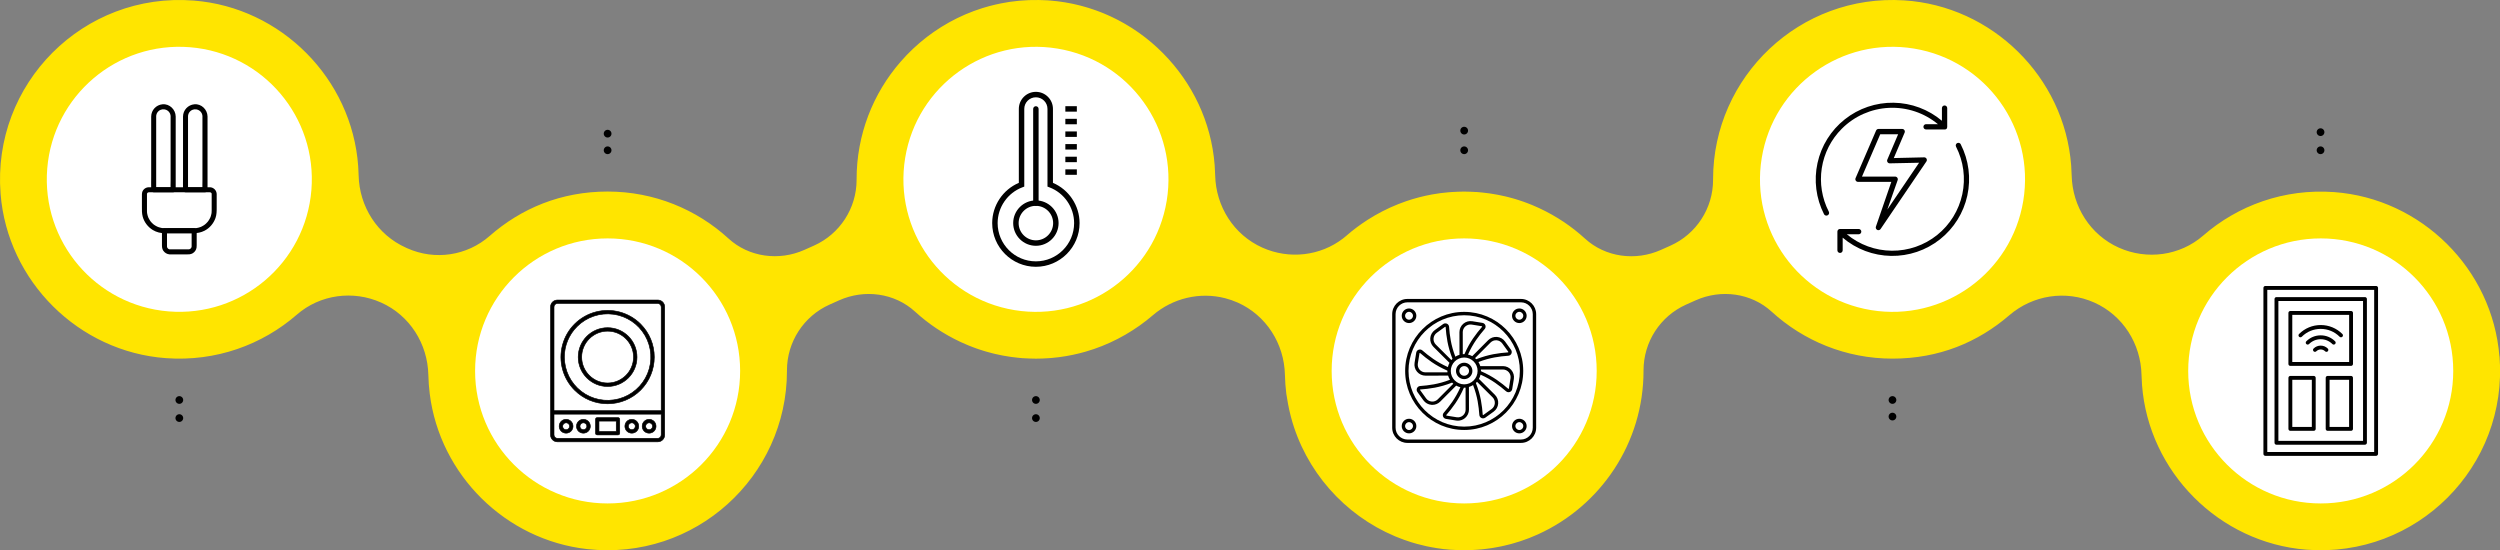
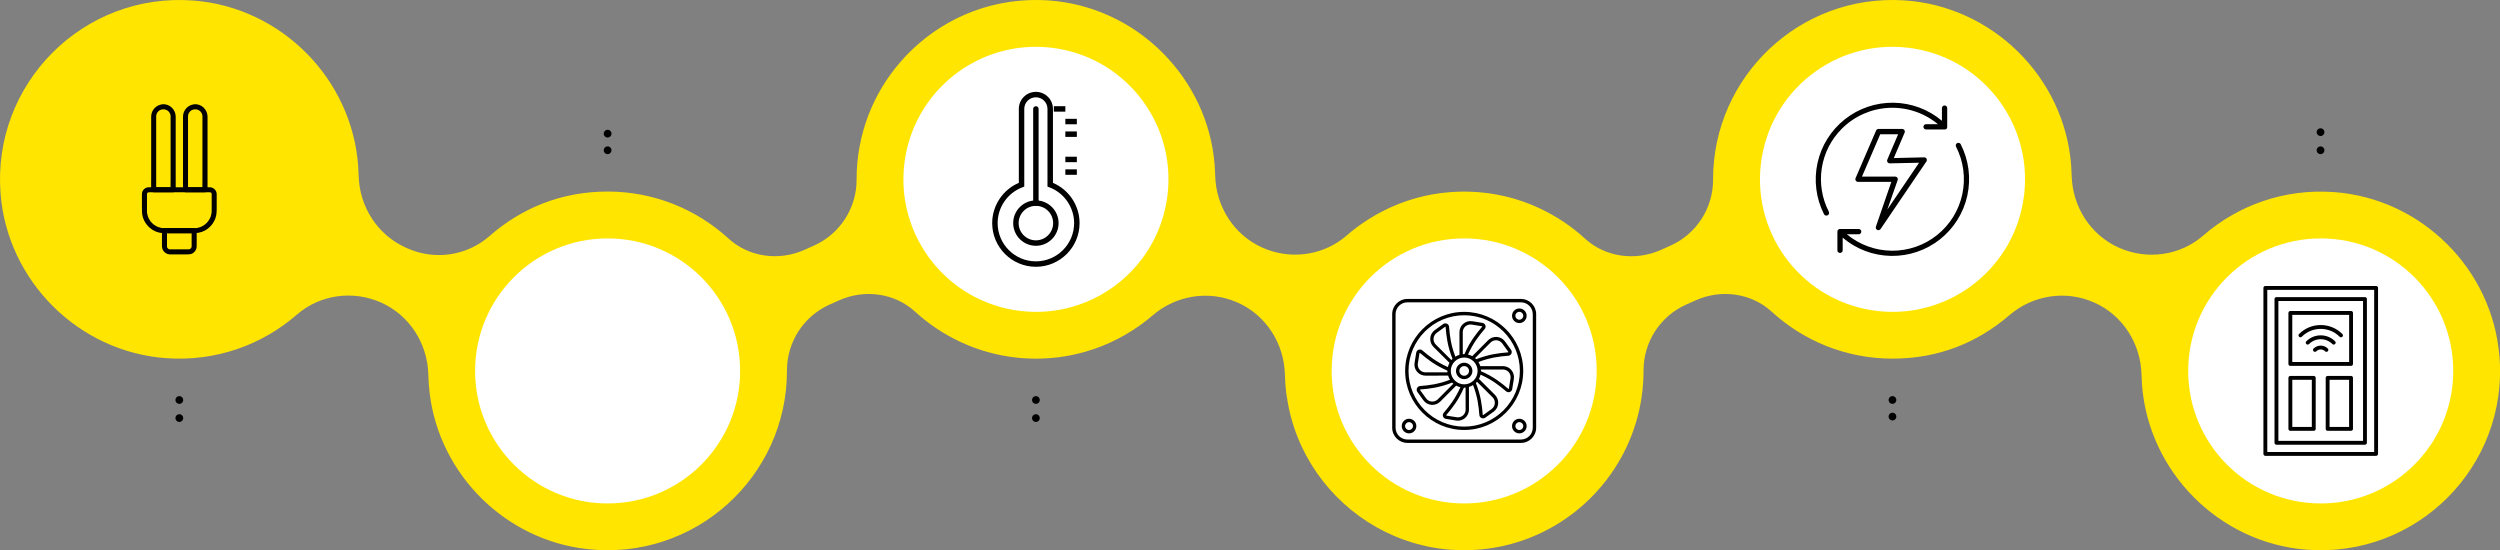
<svg xmlns="http://www.w3.org/2000/svg" id="Layer_2" data-name="Layer 2" viewBox="0 0 1655.25 364.31">
  <rect x="0" y="0" width="1655.25" height="364.31" fill="#808080" stroke="none" />
  <defs>
    <style>
      .cls-1 {
        fill: #fff;
      }

      .cls-2 {
        fill: #ffe500;
      }

      .cls-3, .cls-4 {
        fill: none;
        stroke-linecap: round;
        stroke-width: 5.12px;
      }

      .cls-3, .cls-4, .cls-5 {
        stroke: #000;
        stroke-miterlimit: 10;
      }

      .cls-4 {
        stroke-dasharray: 0 0 0 13;
      }

      .cls-5 {
        stroke-width: .4px;
      }
    </style>
  </defs>
  <g id="Layer_1-2" data-name="Layer 1">
    <g>
      <g>
        <line class="cls-3" x1="402.3" y1="99.49" x2="402.3" y2="99.49" />
        <line class="cls-3" x1="402.3" y1="88.5" x2="402.3" y2="88.5" />
      </g>
-       <line class="cls-4" x1="969.43" y1="99.49" x2="969.43" y2="85.5" />
      <g>
        <line class="cls-3" x1="1536.43" y1="99.49" x2="1536.43" y2="99.49" />
        <line class="cls-3" x1="1536.43" y1="87.5" x2="1536.43" y2="87.5" />
      </g>
      <g>
        <line class="cls-3" x1="118.73" y1="264.83" x2="118.73" y2="264.83" />
        <line class="cls-3" x1="118.73" y1="276.81" x2="118.73" y2="276.81" />
      </g>
      <g>
        <line class="cls-3" x1="685.87" y1="264.83" x2="685.87" y2="264.83" />
        <line class="cls-3" x1="685.87" y1="276.81" x2="685.87" y2="276.81" />
      </g>
      <g>
        <line class="cls-3" x1="1253" y1="264.83" x2="1253" y2="264.83" />
        <line class="cls-3" x1="1253" y1="275.81" x2="1253" y2="275.81" />
      </g>
      <g>
        <path class="cls-2" d="M1654.86,235.9c-4.61-57.79-51.63-104.48-109.45-108.71-33.19-2.43-63.79,8.88-86.7,28.81-15.36,13.36-37.21,16.3-55.8,7.99h0c-18.93-8.47-30.8-27.22-31.26-47.94-.05-2.2-.16-4.42-.33-6.64-4.48-58.37-52.22-105.44-110.64-109.16-68.95-4.39-126.45,50.46-126.45,118.48v.31c.02,18.83-11.03,35.92-28.23,43.61l-6.31,2.82c-16.79,7.51-36.71,4.91-50.28-7.5-8.87-8.11-18.98-14.87-29.99-20.01-.12-.05-.23-.11-.35-.17-1.22-.57-2.46-1.1-3.7-1.63-.47-.2-.94-.4-1.41-.6-.97-.39-1.95-.77-2.94-1.14-.77-.29-1.53-.58-2.3-.85-.76-.27-1.53-.52-2.3-.78-1.01-.33-2.02-.66-3.05-.97-.59-.18-1.19-.35-1.79-.51-1.2-.34-2.41-.67-3.63-.97-.48-.12-.96-.23-1.44-.34-1.33-.31-2.67-.61-4.02-.87-.43-.08-.85-.16-1.28-.24-1.38-.26-2.76-.49-4.15-.7-.45-.07-.91-.13-1.37-.2-1.33-.18-2.66-.34-4-.48-.58-.06-1.16-.12-1.74-.17-.55-.05-1.09-.12-1.64-.16-.57-.04-1.13-.05-1.69-.08-1-.06-2-.11-3.01-.14-.94-.03-1.88-.06-2.81-.07-.48,0-.95-.03-1.42-.03-.64,0-1.27,.03-1.9,.04-.82,.01-1.64,.03-2.45,.06-1.21,.04-2.41,.11-3.61,.19-.71,.05-1.42,.09-2.13,.15-1.35,.11-2.69,.26-4.02,.42-.55,.07-1.11,.12-1.65,.19-1.64,.22-3.27,.48-4.89,.76-.24,.04-.47,.07-.71,.12-5.79,1.06-11.43,2.54-16.89,4.4-.02,0-.04,.01-.06,.02-1.78,.61-3.53,1.26-5.27,1.95-.14,.06-.28,.11-.41,.17-1.62,.65-3.23,1.33-4.81,2.05-.18,.08-.36,.17-.54,.25-1.56,.71-3.1,1.46-4.62,2.24-.16,.08-.32,.17-.49,.25-1.55,.8-3.08,1.64-4.58,2.51-.11,.06-.22,.13-.34,.19-1.58,.92-3.14,1.87-4.68,2.86-.02,.02-.05,.03-.07,.05-4.94,3.19-9.65,6.71-14.05,10.57-.6,.53-1.23,1.01-1.85,1.51-15.2,11.77-35.83,14.08-53.53,6.16h0c-18.93-8.47-30.8-27.22-31.26-47.94-.05-2.2-.16-4.42-.33-6.64-2.21-28.72-14.9-54.69-34.17-74.12-.02-.02-.04-.04-.06-.06-1.11-1.12-2.24-2.21-3.39-3.28-.15-.14-.29-.28-.43-.41-1.04-.96-2.09-1.89-3.16-2.81-.27-.24-.54-.48-.82-.71-.96-.81-1.94-1.6-2.92-2.38-.4-.32-.81-.65-1.21-.96-.88-.68-1.78-1.34-2.69-2-.53-.39-1.06-.78-1.59-1.15-.81-.57-1.64-1.12-2.46-1.67-.65-.43-1.29-.86-1.94-1.28-.75-.48-1.51-.94-2.28-1.4-.75-.45-1.49-.91-2.25-1.35-.7-.41-1.41-.79-2.13-1.19-.83-.46-1.66-.92-2.51-1.36-.67-.35-1.35-.68-2.02-1.01-.9-.45-1.8-.89-2.72-1.32-.65-.3-1.3-.58-1.95-.87-.96-.42-1.92-.85-2.89-1.25-.64-.26-1.29-.51-1.93-.76-.99-.39-1.98-.77-2.99-1.13-.66-.24-1.32-.46-1.99-.68-1-.34-2.01-.68-3.02-.99-.69-.21-1.38-.41-2.07-.61-1-.29-2-.58-3.01-.84-.73-.19-1.48-.37-2.21-.54-.98-.23-1.95-.47-2.94-.68-.79-.17-1.6-.32-2.4-.47-.94-.18-1.88-.36-2.83-.52-.86-.14-1.74-.27-2.61-.39-.89-.13-1.78-.25-2.68-.36-.94-.11-1.89-.2-2.85-.29-.56-.05-1.12-.13-1.68-.17-.24-.02-.48-.02-.72-.04-.38-.03-.75-.07-1.12-.1-.97-.06-1.92-.07-2.88-.11-.92-.04-1.85-.09-2.77-.1-1.24-.02-2.48,0-3.72,.02-.96,.01-1.93,0-2.89,.04-1.15,.04-2.28,.13-3.42,.21-1.03,.07-2.07,.12-3.09,.21-.98,.09-1.95,.23-2.92,.34-1.16,.14-2.33,.25-3.48,.42-.47,.07-.93,.17-1.4,.24-5.47,.87-10.81,2.11-16,3.71-.19,.06-.39,.11-.59,.17-1.59,.5-3.17,1.05-4.73,1.61-.36,.13-.73,.25-1.09,.38-1.51,.56-2.99,1.17-4.47,1.78-.4,.17-.81,.32-1.2,.49-1.46,.63-2.9,1.3-4.33,1.99-.39,.19-.79,.37-1.18,.56-1.42,.7-2.82,1.44-4.21,2.2-.38,.21-.76,.41-1.14,.62-1.39,.78-2.76,1.59-4.11,2.42-.35,.22-.71,.43-1.06,.65-1.36,.86-2.71,1.74-4.03,2.65-.32,.22-.63,.43-.95,.65-1.34,.94-2.66,1.91-3.96,2.9-.27,.21-.55,.42-.82,.63-1.32,1.03-2.62,2.08-3.9,3.17-.22,.19-.45,.38-.67,.57-1.31,1.13-2.6,2.28-3.86,3.46-.16,.15-.33,.31-.49,.47-1.3,1.24-2.58,2.5-3.83,3.79-.09,.1-.19,.2-.28,.3-1.3,1.36-2.58,2.75-3.81,4.17-.01,.01-.02,.03-.03,.04-18.23,20.94-29.23,48.3-29.14,78.19,0,18.81-11.05,35.87-28.22,43.55l-6.31,2.82c-16.79,7.51-36.71,4.91-50.28-7.5-21.12-19.31-49.22-31.11-80.03-31.11s-57.28,11.13-78.18,29.46c-14.96,13.12-36.21,16.27-54.38,8.14l-.88-.39c-19.1-8.54-30.97-27.29-31.43-48.02-.04-1.97-.14-3.94-.28-5.93C233.04,52.16,186.27,4.97,128.35,.38,55.31-5.4-5.43,55.36,.39,128.41c4.6,57.79,51.62,104.48,109.44,108.72,33.2,2.43,63.8-8.88,86.72-28.81,15.36-13.36,37.21-16.3,55.8-7.99,18.92,8.47,30.8,27.21,31.26,47.94,.09,4.12,.39,8.28,.92,12.47,6.7,53.79,50.27,96.76,104.14,102.8,71.55,8.02,132.37-48,132.37-117.96v-.31c-.02-18.83,11.03-35.92,28.23-43.61l6.31-2.82c16.79-7.51,36.71-4.91,50.28,7.5,8.86,8.1,18.97,14.86,29.97,20,.12,.06,.24,.11,.35,.17,1.23,.57,2.47,1.11,3.72,1.63,.46,.2,.92,.4,1.38,.59,.98,.4,1.97,.78,2.96,1.15,.76,.29,1.52,.57,2.29,.85,.77,.27,1.54,.52,2.32,.78,1,.33,2.01,.66,3.03,.96,.6,.18,1.21,.35,1.82,.52,1.2,.34,2.4,.66,3.61,.97,.48,.12,.97,.23,1.45,.35,1.33,.31,2.66,.6,4,.87,.43,.09,.87,.17,1.3,.25,1.37,.26,2.76,.49,4.15,.7,.45,.07,.91,.13,1.36,.2,1.33,.18,2.66,.34,4,.48,.58,.06,1.16,.12,1.75,.17,.54,.05,1.08,.12,1.63,.16,.57,.04,1.13,.05,1.69,.08,1,.06,2.01,.11,3.02,.14,.94,.03,1.87,.06,2.8,.07,.48,0,.95,.03,1.44,.03,.65,0,1.29-.03,1.93-.04,.79-.01,1.58-.03,2.36-.05,1.24-.04,2.46-.12,3.69-.2,.68-.05,1.36-.08,2.03-.14,1.41-.12,2.8-.27,4.2-.44,.48-.06,.97-.1,1.46-.17,5.8-.77,11.47-1.96,16.99-3.54,.09-.03,.18-.06,.27-.08,1.73-.5,3.45-1.04,5.15-1.62,.22-.08,.44-.16,.66-.23,1.58-.55,3.14-1.12,4.68-1.73,.25-.1,.49-.2,.74-.3,1.53-.61,3.04-1.26,4.53-1.93,.22-.1,.45-.2,.67-.31,1.54-.71,3.06-1.45,4.57-2.22,.15-.08,.3-.15,.45-.23,1.63-.84,3.24-1.72,4.83-2.64,0,0,.02-.01,.03-.02,6.43-3.72,12.49-8,18.09-12.81,13.36-11.49,31.3-15.61,47.98-11.31,2.81,.74,5.58,1.68,8.27,2.88,18.92,8.47,30.8,27.21,31.26,47.94,.09,4.12,.39,8.28,.92,12.47,.13,1.02,.36,2,.51,3.01,.18,1.15,.37,2.3,.58,3.45,.51,2.79,1.12,5.53,1.82,8.25,.07,.28,.14,.56,.22,.83,9.49,35.55,35.29,64.64,68.75,78.74,.16,.07,.32,.14,.48,.21,1.79,.75,3.6,1.45,5.43,2.1,1.55,.56,3.11,1.09,4.69,1.59,1.29,.4,2.58,.78,3.88,1.14,2.15,.59,4.32,1.13,6.52,1.61,.93,.2,1.87,.38,2.81,.55,2.58,.49,5.19,.91,7.82,1.22,.2,.02,.4,.07,.61,.1,.61,.07,1.21,.1,1.82,.15,.74,.07,1.48,.17,2.23,.23,.4,.03,.8,.03,1.2,.06,1.23,.09,2.46,.14,3.68,.19,1.04,.04,2.07,.08,3.1,.09,1.15,.02,2.3,0,3.45-.02,1.08-.02,2.17-.03,3.25-.08,1.07-.05,2.13-.12,3.2-.19,1.14-.08,2.28-.16,3.41-.27,.97-.1,1.94-.22,2.9-.34,1.2-.15,2.4-.3,3.59-.48,.87-.13,1.73-.3,2.6-.45,1.26-.22,2.53-.45,3.78-.71,.76-.16,1.51-.35,2.26-.52,1.34-.31,2.67-.62,3.99-.98,.63-.17,1.25-.36,1.88-.54,1.42-.41,2.84-.82,4.23-1.28,.49-.16,.96-.34,1.45-.5,1.52-.52,3.03-1.05,4.53-1.63,.31-.12,.61-.25,.92-.38,1.65-.66,3.29-1.33,4.9-2.06,.09-.04,.18-.09,.27-.13,41.22-18.73,69.88-60.33,69.74-108.51,0-18.81,11.05-35.86,28.22-43.55l6.31-2.82c16.79-7.51,36.71-4.91,50.28,7.5,21.12,19.31,49.22,31.11,80.03,31.11s56.53-10.82,77.32-28.7c15.62-13.44,37.49-16.84,56.3-8.42h0c18.93,8.47,30.8,27.22,31.26,47.95,.05,2.21,.16,4.44,.33,6.67,4.44,57.64,51.09,104.41,108.72,108.98,73.05,5.8,133.81-54.98,127.98-128.03Z" />
-         <circle class="cls-1" cx="118.73" cy="118.73" r="87.74" transform="translate(-9.24 227.44) rotate(-85.35)" />
        <circle class="cls-1" cx="402.3" cy="245.59" r="87.74" />
        <circle class="cls-1" cx="685.86" cy="118.73" r="87.74" transform="translate(457.66 776.32) rotate(-80.68)" />
        <circle class="cls-1" cx="1252.98" cy="118.73" r="87.74" transform="translate(932.95 1335.95) rotate(-80.68)" />
        <circle class="cls-1" cx="969.43" cy="245.59" r="87.74" />
        <circle class="cls-1" cx="1536.55" cy="245.59" r="87.74" />
        <g>
          <path d="M126.88,152.73v10.4c0,.08-.01,.16-.01,.22,0-.02,.04-.27,.01-.08-.03,.14-.07,.29-.11,.43-.02,.07-.04,.13-.07,.21,.06-.16,.07-.13-.01,0-.08,.12-.14,.24-.22,.37-.16,.24,.12-.09-.1,.11-.1,.1-.2,.2-.31,.3,.22-.2-.09,.06-.19,.11-.06,.03-.4,.21-.26,.14,.14-.07-.21,.07-.28,.09-.07,.02-.46,.09-.29,.07,.19-.02-.18,0-.23,0h-12.2c-.1,0-.2-.01-.3-.01,.29,.01-.02-.01-.14-.03-.14-.03-.28-.08-.42-.13,.29,.11-.09-.06-.19-.11-.06-.03-.37-.26-.24-.16,.12,.1-.16-.16-.2-.2-.06-.04-.1-.1-.14-.16,.02,.02,.14,.21,.04,.06-.1-.14-.18-.29-.27-.43-.16-.24,.01,.14-.06-.13-.03-.14-.08-.28-.11-.42-.08-.3-.01,.17-.01-.16v-.17c-.01-.34,0-.69,0-1.02v-9.28l-1.67,1.67h19.65c.87,0,1.71-.77,1.67-1.67s-.73-1.67-1.67-1.67h-19.65c-.9,0-1.67,.77-1.67,1.67v8.7c0,1.57-.07,3.15,.87,4.53,.97,1.42,2.44,2.29,4.15,2.45,.34,.03,.7,.02,1.06,.02h10c1.5,0,2.98,.04,4.33-.79,1.3-.81,2.28-2.18,2.5-3.7,.08-.53,.09-1.05,.09-1.58v-9.63c0-.87-.77-1.71-1.67-1.67-.9,.03-1.67,.72-1.67,1.66h0Z" />
          <path d="M140.15,128.52v10.87c0,.46-.01,.91-.06,1.37-.01,.1-.02,.2-.03,.3,.01-.07,.06-.32,0,.01-.03,.2-.07,.4-.11,.6-.09,.45-.2,.88-.33,1.31-.07,.21-.13,.42-.21,.63-.03,.09-.07,.19-.11,.28-.02,.04-.13,.33-.06,.14,.08-.19-.04,.1-.07,.13-.06,.11-.1,.22-.16,.33-.1,.2-.2,.39-.31,.59-.2,.37-.42,.71-.66,1.06-.11,.16-.22,.32-.34,.48,.19-.24,.03-.03-.01,.01-.1,.11-.19,.22-.28,.33-.26,.29-.52,.58-.8,.85-.16,.16-.32,.3-.49,.45-.08,.07-.14,.12-.22,.19-.03,.03-.38,.3-.23,.19,.16-.12-.09,.07-.12,.09-.08,.06-.16,.11-.23,.17-.18,.12-.37,.24-.55,.37-.38,.23-.76,.46-1.16,.65-.18,.09-.36,.17-.53,.26,.3-.13-.19,.08-.29,.11-.42,.16-.85,.29-1.28,.41-.41,.11-.83,.2-1.26,.27-.04,.01-.37,.04-.16,.02,.26-.03-.24,.02-.23,.02-.23,.02-.47,.03-.69,.04-1.19,.04-2.38,.01-3.57,.01h-14.07c-1.29,0-2.61,.07-3.9-.06-.1-.01-.2-.02-.3-.03,.31,.03,.06,.01-.01,0-.2-.03-.4-.07-.6-.11-.47-.09-.92-.21-1.38-.36-.19-.06-.38-.12-.57-.19-.07-.02-.68-.28-.36-.13-.4-.18-.8-.38-1.19-.6-.34-.19-.67-.4-.99-.62-.16-.11-.32-.22-.48-.34,.26,.19,0,0-.07-.06-.09-.08-.19-.16-.28-.23-.31-.27-.61-.56-.9-.86-.16-.16-.3-.32-.45-.49-.07-.08-.12-.14-.19-.22-.02-.03-.27-.33-.14-.18,.12,.16-.07-.09-.09-.12-.07-.1-.14-.2-.21-.3-.11-.16-.22-.32-.32-.49-.23-.38-.46-.76-.65-1.16-.09-.18-.17-.36-.26-.53,.13,.29-.08-.19-.11-.29-.16-.42-.29-.85-.41-1.28-.11-.45-.2-.88-.28-1.34-.01-.07-.03-.32,0-.01-.01-.1-.02-.2-.03-.3-.02-.26-.04-.51-.04-.77-.01-.24-.01-.49-.01-.75v-10.72c0-.06,.01-.17,.01-.23,0-.17-.09,.2,.02-.07,0,.01,.17-.43,.07-.21-.09,.19,.06-.08,.08-.12s.2-.29,.08-.12c-.14,.19,.17-.16,.16-.16,.04-.06,.24-.19,0-.01,.08-.06,.17-.1,.24-.16,.06-.03,.29-.13,0-.01,.13-.06,.28-.09,.42-.12-.29,.08,.09,0,.23,0h33.02c2.43,0,4.86-.04,7.29,0h.03c-.14,0,.27,.01,.23,.01,.21,0-.17-.11,0,.01,.08,.06,.26,.07,.36,.11-.09-.03-.22-.14,0,.01,.08,.06,.17,.1,.24,.16-.08-.06-.19-.2,0,.01,.07,.07,.13,.13,.2,.21-.2-.22-.04-.06,0,.01,.04,.09,.1,.17,.14,.26-.13-.26-.02-.08,0,0,0-.01,.12,.46,.07,.21-.12-.26-.06,.21-.06,.21,.02,.87,.76,1.71,1.67,1.67,.89-.04,1.69-.73,1.67-1.67-.07-2.46-1.95-4.42-4.41-4.56-.21-.01-.42,0-.63,0h-32.42c-2.49,0-5-.06-7.49,0-2.01,.04-3.76,1.31-4.37,3.24-.24,.78-.2,1.61-.2,2.41v7.18c0,2.21-.08,4.42,.51,6.59,.99,3.69,3.46,6.93,6.73,8.91,2.44,1.48,5.21,2.12,8.04,2.12h18.71c2.61,0,5.12-.47,7.45-1.66,3.42-1.74,6.02-4.84,7.28-8.44,.79-2.25,.79-4.56,.79-6.91v-8.87c0-.87-.77-1.71-1.67-1.67-.91,.03-1.67,.72-1.67,1.66h0Z" />
          <path d="M112.96,77.13v42.53c0,1.96-.11,3.94,0,5.9v.09l1.67-1.67h-12.89l1.67,1.67v-48.74c0-.11,.09-.72,.02-.4,.04-.24,.1-.49,.17-.73,.03-.12,.08-.23,.11-.36,.03-.08,.16-.38,.02-.08,.09-.2,.19-.4,.3-.59,.11-.19,.23-.37,.36-.56-.18,.24-.03,.04,.01-.01,.1-.11,.19-.22,.29-.32,.17-.18,.34-.33,.53-.5,.04-.04,.26-.18,.01-.01,.1-.07,.2-.14,.3-.2,.19-.12,.38-.23,.57-.32,.09-.04,.18-.09,.27-.12-.32,.14,.08-.02,.16-.04,.23-.08,.48-.14,.72-.2,.1-.02,.2-.03,.3-.06-.33,.07,0,0,.09-.01,.43-.03,.88-.03,1.31,.02-.33-.04,0,.01,.08,.02,.12,.02,.24,.06,.37,.09,.21,.06,.42,.13,.63,.21,.27,.1-.33-.18,.08,.03l.27,.13c.21,.11,.41,.26,.62,.38,.39,.24-.14-.13,.07,.04,.09,.08,.19,.16,.28,.23,.16,.14,.31,.3,.46,.47,.08,.09,.16,.18,.23,.28-.04-.06-.17-.24,0,.01,.13,.21,.27,.41,.38,.62,.06,.11,.11,.22,.17,.33,.12,.26-.11-.37,.03,.08,.07,.21,.14,.42,.2,.65,.02,.1,.13,.71,.09,.38,.04,.23,.06,.5,.07,.76,.01,.87,.76,1.71,1.67,1.67,.89-.04,1.68-.73,1.67-1.67-.06-4.59-4.06-8.53-8.73-8.09-4.21,.4-7.45,3.85-7.5,8.11-.02,2.56,0,5.12,0,7.69v32.15c0,2.84-.08,5.69,0,8.52v.12c0,.9,.77,1.67,1.67,1.67h12.89c.9,0,1.67-.77,1.67-1.67v-42.53c0-1.96,.06-3.94,0-5.9v-.09c0-.87-.77-1.71-1.67-1.67-.91,.06-1.67,.75-1.67,1.68h0Z" />
          <path d="M134.04,77.13v42.53c0,1.96-.11,3.94,0,5.9v.09l1.67-1.67h-12.89l1.67,1.67v-48.74c0-.11,.09-.72,.02-.4,.04-.24,.1-.49,.17-.73,.03-.12,.08-.23,.11-.36,.03-.08,.16-.38,.02-.08,.09-.2,.19-.4,.3-.59,.11-.19,.23-.37,.36-.56-.18,.24-.03,.04,.01-.01,.1-.11,.19-.22,.29-.32,.17-.18,.34-.33,.53-.5,.04-.04,.26-.18,.01-.01,.1-.07,.2-.14,.3-.2,.19-.12,.38-.23,.57-.32,.09-.04,.18-.09,.27-.12-.32,.14,.08-.02,.16-.04,.23-.08,.48-.14,.72-.2,.1-.02,.2-.03,.3-.06-.33,.07,0,0,.09-.01,.43-.03,.88-.03,1.31,.02-.33-.04,0,.01,.08,.02,.12,.02,.24,.06,.37,.09,.21,.06,.42,.13,.63,.21,.27,.1-.33-.18,.08,.03l.27,.13c.21,.11,.41,.26,.62,.38,.39,.24-.14-.13,.07,.04,.09,.08,.19,.16,.28,.23,.16,.14,.31,.3,.46,.47,.08,.09,.16,.18,.23,.28-.04-.06-.17-.24,0,.01,.13,.21,.27,.41,.38,.62,.06,.11,.11,.22,.17,.33,.12,.26-.11-.37,.03,.08,.07,.21,.14,.42,.2,.65,.02,.1,.13,.71,.09,.38,.06,.23,.07,.5,.07,.76,.01,.87,.76,1.71,1.67,1.67,.89-.04,1.68-.73,1.67-1.67-.06-4.59-4.06-8.53-8.73-8.09-4.21,.4-7.45,3.85-7.5,8.11-.02,2.56,0,5.12,0,7.69v32.15c0,2.84-.08,5.69,0,8.52v.12c0,.9,.77,1.67,1.67,1.67h12.89c.9,0,1.67-.77,1.67-1.67v-42.53c0-1.96,.06-3.94,0-5.9v-.09c0-.87-.77-1.71-1.67-1.67-.9,.06-1.67,.75-1.67,1.68h0Z" />
        </g>
-         <path class="cls-5" d="M364.51,203.22v84.73c0,1.21,.48,2.38,1.34,3.24,.86,.86,2.02,1.34,3.24,1.34h66.41c1.21,0,2.38-.48,3.24-1.34,.86-.86,1.34-2.02,1.34-3.24v-84.73c0-1.21-.48-2.38-1.34-3.24-.86-.86-2.02-1.34-3.24-1.34h-66.41c-1.21,0-2.38,.48-3.24,1.34-.86,.86-1.34,2.02-1.34,3.24h0Zm73.28,84.73c0,1.26-1.03,2.29-2.29,2.29h-66.41c-1.26,0-2.29-1.03-2.29-2.29v-13.74h70.99v13.74Zm0-84.73v68.7h-70.99v-68.7c0-1.26,1.03-2.29,2.29-2.29h66.41c1.26,0,2.29,1.03,2.29,2.29h0Zm-42.36,84.73h13.74c.3,0,.59-.12,.81-.34s.34-.51,.34-.81v-9.16c0-.3-.12-.59-.34-.81s-.51-.34-.81-.34h-13.74c-.63,0-1.14,.51-1.14,1.15v9.16h0c0,.3,.12,.59,.34,.81s.51,.34,.81,.34h0Zm1.14-9.16h11.45v6.87h-11.45v-6.87Zm21.75,8.01h0c1.21,0,2.38-.48,3.24-1.34,.86-.86,1.34-2.02,1.34-3.24s-.48-2.38-1.34-3.24c-.86-.86-2.02-1.34-3.24-1.34s-2.38,.48-3.24,1.34-1.34,2.02-1.34,3.24c0,1.21,.48,2.38,1.34,3.24s2.02,1.34,3.24,1.34h0Zm0-6.87h0c.93,0,1.76,.56,2.12,1.41,.35,.86,.16,1.84-.5,2.5-.66,.65-1.64,.85-2.5,.5-.86-.35-1.41-1.19-1.41-2.12,0-1.26,1.03-2.29,2.29-2.29h0Zm11.45,6.87h0c1.21,0,2.38-.48,3.24-1.34s1.34-2.02,1.34-3.24-.48-2.38-1.34-3.24-2.02-1.34-3.24-1.34-2.38,.48-3.24,1.34-1.34,2.02-1.34,3.24c0,1.21,.48,2.38,1.34,3.24s2.02,1.34,3.24,1.34h0Zm0-6.87h0c.93,0,1.76,.56,2.12,1.41,.35,.86,.16,1.84-.5,2.5s-1.64,.85-2.5,.5c-.86-.35-1.41-1.19-1.41-2.12,0-1.26,1.03-2.29,2.29-2.29h0Zm-54.96,6.87c1.21,0,2.38-.48,3.24-1.34s1.34-2.02,1.34-3.24-.48-2.38-1.34-3.24-2.02-1.34-3.24-1.34-2.38,.48-3.24,1.34-1.34,2.02-1.34,3.24c0,1.21,.48,2.38,1.34,3.24s2.02,1.34,3.24,1.34h0Zm0-6.87c.93,0,1.76,.56,2.12,1.41,.35,.86,.16,1.84-.5,2.5s-1.64,.85-2.5,.5c-.86-.35-1.41-1.19-1.41-2.12,0-1.26,1.03-2.29,2.29-2.29h0Zm11.45,6.87c1.22,0,2.38-.48,3.24-1.34s1.34-2.02,1.34-3.24-.48-2.38-1.34-3.24-2.02-1.34-3.24-1.34-2.38,.48-3.24,1.34c-.86,.86-1.34,2.02-1.34,3.24,0,1.21,.48,2.38,1.34,3.24,.86,.86,2.02,1.34,3.24,1.34h0Zm0-6.87c.93,0,1.76,.56,2.12,1.41,.35,.86,.16,1.84-.5,2.5-.65,.65-1.64,.85-2.5,.5-.86-.35-1.41-1.19-1.41-2.12,0-1.26,1.03-2.29,2.29-2.29h0Zm16.03-12.59c8.2,0,16.06-3.26,21.86-9.05,5.8-5.8,9.05-13.66,9.05-21.86s-3.26-16.06-9.05-21.86c-7.81-7.81-19.19-10.86-29.86-8-10.67,2.86-19,11.19-21.86,21.86-2.86,10.67,.19,22.05,8,29.86,5.78,5.82,13.66,9.08,21.86,9.05h0Zm-20.24-51.15c6.29-6.29,15.15-9.3,23.98-8.14,8.82,1.16,16.6,6.36,21.05,14.07,4.45,7.71,5.06,17.04,1.66,25.27-3.41,8.22-10.44,14.39-19.04,16.69-8.6,2.3-17.77,.48-24.83-4.94-7.06-5.42-11.2-13.81-11.2-22.71-.02-7.6,3-14.88,8.38-20.24h0Zm20.24,39.7c10.73,0,19.46-8.73,19.46-19.46s-8.73-19.46-19.46-19.46-19.46,8.73-19.46,19.46,8.73,19.46,19.46,19.46Zm0-36.64c9.47,0,17.17,7.7,17.17,17.17s-7.7,17.17-17.17,17.17-17.17-7.7-17.17-17.17,7.7-17.17,17.17-17.17h0Z" />
        <g>
          <path d="M685.86,176.64c-15.95,0-28.93-12.98-28.93-28.93,0-11.59,7.04-22.14,17.64-26.64v-48.96c0-3.02,1.17-5.85,3.3-7.99,2.13-2.13,4.97-3.31,7.99-3.31s5.85,1.17,7.99,3.31c2.14,2.13,3.31,4.97,3.31,7.99v48.96c10.59,4.5,17.63,15.05,17.63,26.64,0,15.95-12.98,28.93-28.93,28.93h0Zm0-112.22c-2.05,0-3.98,.8-5.44,2.25-1.45,1.45-2.25,3.38-2.25,5.44v51.44s-1.17,.44-1.17,.44c-9.85,3.68-16.47,13.21-16.47,23.73,0,13.96,11.36,25.32,25.32,25.32s25.32-11.36,25.32-25.32c0-10.51-6.62-20.05-16.47-23.73l-1.17-.44v-51.44c0-2.05-.79-3.98-2.25-5.44-1.45-1.45-3.39-2.25-5.44-2.25h0Z" />
          <path d="M685.86,162.74c-8.29,0-15.03-6.74-15.03-15.03s6.74-15.03,15.03-15.03,15.03,6.74,15.03,15.03c0,8.29-6.74,15.03-15.03,15.03Zm0-26.45c-6.3,0-11.42,5.12-11.42,11.42s5.12,11.42,11.42,11.42,11.42-5.13,11.42-11.42c0-6.3-5.12-11.42-11.42-11.42Z" />
          <path d="M685.86,136.29c-1,0-1.8-.81-1.8-1.8v-62.37c0-1,.81-1.8,1.8-1.8s1.8,.81,1.8,1.8v62.37c0,1-.81,1.8-1.8,1.8Z" />
          <path d="M705.37,112.13h7.61v3.61h-7.61v-3.61Z" />
          <path d="M705.37,103.76h7.61v3.61h-7.61v-3.61Z" />
-           <path d="M705.37,95.4h7.61v3.61h-7.61v-3.61Z" />
          <path d="M705.37,87.03h7.61v3.61h-7.61v-3.61Z" />
          <path d="M705.37,78.67h7.61v3.61h-7.61v-3.61Z" />
-           <path d="M705.37,70.31h7.61v3.61h-7.61v-3.61Z" />
+           <path d="M705.37,70.31v3.61h-7.61v-3.61Z" />
        </g>
        <g>
          <path d="M1007.02,197.93h-75.18c-5.56,0-10.07,4.51-10.07,10.07v75.18c0,5.56,4.51,10.07,10.07,10.07h75.18c5.56,0,10.07-4.51,10.07-10.07v-75.18c0-5.56-4.51-10.07-10.07-10.07h0Zm7.83,85.25c0,4.32-3.51,7.83-7.83,7.83h-75.18c-4.32,0-7.83-3.51-7.83-7.83v-75.18c0-4.32,3.51-7.83,7.83-7.83h75.18c4.32,0,7.83,3.51,7.83,7.83v75.18Z" />
          <path d="M969.44,206.49c-21.57,0-39.09,17.54-39.09,39.11s17.54,39.09,39.09,39.09,39.09-17.54,39.09-39.09-17.53-39.11-39.09-39.11h0Zm0,75.97c-20.33,0-36.86-16.53-36.86-36.86s16.53-36.87,36.86-36.87,36.86,16.55,36.86,36.87-16.53,36.86-36.86,36.86h0Z" />
          <path d="M1000.67,244.98c-1.4-1.64-3.43-2.58-5.58-2.58h-.01l-14.97,.03c-.28-.97-.71-1.89-1.24-2.74,7.76-2.98,14.03-3.71,19.78-4.15,.91-.07,1.67-.6,2.05-1.43,.37-.8,.28-1.77-.24-2.49l-3.98-5.52c-1.27-1.76-3.22-2.86-5.36-3.02-2.16-.16-4.26,.61-5.78,2.13l-10.56,10.6c-.88-.48-1.82-.83-2.81-1.06,3.38-7.6,7.3-12.54,11.04-16.92,.6-.68,.76-1.61,.45-2.46-.31-.83-1.04-1.44-1.94-1.59l-6.72-1.09c-2.13-.34-4.29,.25-5.93,1.65-1.64,1.4-2.58,3.44-2.58,5.6l.03,14.97c-.97,.28-1.89,.71-2.74,1.24-2.98-7.76-3.71-14.03-4.15-19.78-.07-.91-.6-1.67-1.43-2.05-.82-.37-1.77-.28-2.49,.24l-5.52,3.98c-1.76,1.27-2.86,3.22-3.02,5.36-.16,2.14,.61,4.26,2.13,5.78l10.6,10.56c-.48,.88-.83,1.82-1.06,2.81-7.6-3.38-12.54-7.3-16.92-11.04-.68-.6-1.61-.76-2.46-.45-.83,.31-1.44,1.04-1.59,1.94l-1.09,6.72c-.34,2.13,.25,4.29,1.65,5.93,1.4,1.64,3.43,2.58,5.58,2.58h.01l14.97-.03c.28,.97,.71,1.89,1.24,2.74-7.76,2.98-14.03,3.71-19.78,4.15-.91,.07-1.67,.6-2.05,1.43-.37,.8-.28,1.77,.24,2.49l3.98,5.52c1.27,1.76,3.22,2.86,5.36,3.02,.19,.01,.39,.03,.58,.03,1.95,0,3.81-.77,5.2-2.16l10.56-10.6c.88,.48,1.82,.83,2.81,1.06-3.38,7.6-7.3,12.54-11.04,16.92-.6,.68-.76,1.61-.45,2.46,.31,.83,1.04,1.44,1.94,1.59l6.72,1.09c.39,.06,.79,.09,1.18,.09,1.73,0,3.41-.61,4.75-1.76,1.64-1.4,2.58-3.44,2.58-5.6l-.03-14.97c.98-.28,1.89-.71,2.74-1.24,2.98,7.76,3.71,14.03,4.15,19.78,.07,.91,.6,1.67,1.43,2.05,.33,.15,.68,.22,1.04,.22,.51,0,1.03-.16,1.46-.46l5.52-3.98c1.76-1.27,2.86-3.22,3.02-5.36,.18-2.14-.61-4.26-2.13-5.78l-10.6-10.56c.48-.88,.83-1.82,1.06-2.81,7.6,3.38,12.54,7.3,16.92,11.04,.46,.39,1.03,.6,1.59,.6,.28,0,.58-.04,.86-.15,.83-.31,1.44-1.04,1.59-1.94l1.09-6.72c.33-2.1-.27-4.27-1.67-5.91h0Zm-31.23,9.5c-4.9,0-8.88-3.99-8.88-8.88s3.99-8.89,8.88-8.89,8.88,3.99,8.88,8.89-3.98,8.88-8.88,8.88Zm17.45-27.69c1.06-1.06,2.52-1.61,4.02-1.49,1.49,.12,2.86,.88,3.74,2.1l3.98,5.52c.07,.1,.06,.19,.03,.25-.04,.09-.1,.13-.19,.13-6.08,.48-12.7,1.24-21.04,4.54-.25-.27-.52-.51-.8-.74l10.27-10.32Zm-18.41-6.84c0-1.5,.65-2.92,1.79-3.89,1.15-.97,2.65-1.39,4.13-1.15l6.72,1.09c.12,.01,.16,.09,.19,.16,.03,.09,.01,.16-.04,.24-3.96,4.63-8.1,9.86-11.66,18.08-.06,0-.12-.01-.18-.01-.31,0-.61,.01-.92,.04l-.02-14.57Zm-17.84,8.18c-1.06-1.06-1.61-2.52-1.49-4.02,.12-1.49,.88-2.86,2.1-3.74l5.52-3.98c.1-.07,.19-.04,.25-.03,.09,.04,.13,.1,.13,.19,.48,6.08,1.24,12.7,4.54,21.04-.27,.25-.51,.52-.74,.8l-10.32-10.27Zm-6.84,18.41s-.01,0,0,0c-1.5,0-2.92-.65-3.89-1.79-.97-1.15-1.4-2.65-1.15-4.13l1.09-6.72c.01-.12,.09-.16,.16-.19,.09-.03,.16-.01,.24,.04,4.63,3.96,9.86,8.1,18.08,11.66,0,.06-.01,.12-.01,.18,0,.31,.01,.61,.04,.91l-14.57,.03Zm8.18,17.84c-1.06,1.06-2.53,1.61-4.02,1.49-1.49-.12-2.86-.88-3.74-2.1l-3.98-5.52c-.07-.1-.06-.19-.03-.25,.04-.09,.1-.13,.19-.13,6.08-.48,12.7-1.24,21.04-4.54,.25,.27,.52,.51,.8,.74l-10.28,10.32Zm18.41,6.84c0,1.5-.65,2.92-1.79,3.89-1.15,.97-2.65,1.39-4.13,1.15l-6.72-1.09c-.12-.01-.16-.09-.19-.16-.03-.09-.01-.16,.04-.24,3.96-4.63,8.1-9.86,11.66-18.08,.06,0,.12,.01,.18,.01,.31,0,.61-.01,.92-.04l.02,14.57Zm17.84-8.18c1.06,1.06,1.61,2.52,1.49,4.02-.12,1.49-.88,2.86-2.1,3.74l-5.52,3.98c-.09,.07-.19,.06-.25,.03-.09-.04-.13-.1-.13-.19-.48-6.08-1.24-12.7-4.54-21.03,.27-.25,.51-.52,.74-.8l10.32,10.26Zm11.88-12.48l-1.09,6.72c-.01,.12-.09,.16-.16,.19-.09,.03-.16,.01-.24-.04-4.63-3.96-9.86-8.1-18.08-11.66,0-.06-.01-.79-.04-1.09l14.57-.03h.01c1.49,0,2.9,.65,3.89,1.79,.97,1.13,1.39,2.64,1.15,4.13h0Z" />
          <path d="M969.44,240.15c-2.99,0-5.44,2.44-5.44,5.44s2.44,5.44,5.44,5.44,5.44-2.44,5.44-5.44-2.44-5.44-5.44-5.44Zm0,8.64c-1.76,0-3.2-1.43-3.2-3.2s1.43-3.2,3.2-3.2,3.2,1.43,3.2,3.2-1.44,3.2-3.2,3.2Z" />
-           <path d="M932.92,213.91c2.67,0,4.84-2.17,4.84-4.84s-2.17-4.84-4.84-4.84-4.84,2.17-4.84,4.84,2.17,4.84,4.84,4.84Zm0-7.45c1.43,0,2.61,1.18,2.61,2.61s-1.16,2.61-2.61,2.61-2.61-1.16-2.61-2.61,1.16-2.61,2.61-2.61Z" />
          <path d="M1005.95,204.23c-2.67,0-4.84,2.17-4.84,4.84s2.17,4.84,4.84,4.84,4.84-2.17,4.84-4.84-2.17-4.84-4.84-4.84Zm0,7.45c-1.43,0-2.61-1.16-2.61-2.61s1.16-2.61,2.61-2.61,2.61,1.18,2.61,2.61-1.16,2.61-2.61,2.61Z" />
          <path d="M1005.95,277.26c-2.67,0-4.84,2.17-4.84,4.84s2.17,4.84,4.84,4.84,4.84-2.17,4.84-4.84-2.17-4.84-4.84-4.84Zm0,7.45c-1.43,0-2.61-1.18-2.61-2.61s1.16-2.61,2.61-2.61,2.61,1.16,2.61,2.61-1.16,2.61-2.61,2.61Z" />
          <path d="M932.92,277.26c-2.67,0-4.84,2.17-4.84,4.84s2.17,4.84,4.84,4.84,4.84-2.17,4.84-4.84c0-2.67-2.17-4.84-4.84-4.84Zm0,7.45c-1.44,0-2.61-1.18-2.61-2.61s1.18-2.61,2.61-2.61,2.61,1.16,2.61,2.61c0,1.44-1.18,2.61-2.61,2.61Z" />
        </g>
        <g>
          <path d="M1219.49,85.21c8.33-8.33,19.46-13.25,31.23-13.8,11.76-.55,23.31,3.3,32.38,10.81h-7.85c-.97,0-1.75,.78-1.75,1.75s.78,1.75,1.75,1.75h12.44c.21,0,.42-.03,.61-.1,.17-.08,.32-.19,.46-.32,.05-.04,.09-.09,.12-.14,.1-.1,.19-.22,.25-.35,0-.06,0-.12,0-.18,.08-.2,.12-.4,.12-.61v-12.44c0-.97-.78-1.75-1.75-1.75s-1.75,.78-1.75,1.75v8.39c-8.96-7.55-20.26-11.77-31.98-11.95-11.72-.18-23.13,3.7-32.32,10.98-9.19,7.28-15.57,17.5-18.08,28.95-2.51,11.45-.99,23.41,4.31,33.86,.21,.41,.58,.73,1.03,.87,.44,.14,.93,.1,1.34-.11,.42-.2,.75-.56,.91-1,.16-.44,.13-.93-.07-1.35-4.59-8.9-6.22-19.02-4.68-28.91s6.2-19.03,13.28-26.1h0Z" />
          <path d="M1298.21,95.51c-.21-.41-.58-.73-1.03-.87-.44-.14-.93-.1-1.34,.11-.85,.44-1.19,1.49-.75,2.35,4.97,9.7,6.44,20.81,4.16,31.47-2.28,10.66-8.16,20.2-16.66,27.02-8.5,6.82-19.09,10.49-29.99,10.41-10.9-.09-21.43-3.93-29.82-10.89h7.85c.97,0,1.75-.78,1.75-1.75s-.78-1.75-1.75-1.75h-12.44c-.21,0-.42,.04-.61,.12-.17,.08-.32,.19-.46,.32-.05,.04-.09,.09-.12,.14-.1,.1-.19,.22-.25,.35-.03,.06-.06,.12-.09,.18-.08,.2-.12,.4-.12,.61v12.39c0,.97,.78,1.75,1.75,1.75s1.75-.78,1.75-1.75v-8.36c8.96,7.6,20.27,11.87,32.01,12.07,11.75,.2,23.2-3.67,32.41-10.96,9.21-7.29,15.62-17.55,18.12-29.02,2.5-11.48,.95-23.47-4.39-33.93h0Z" />
          <path d="M1242.89,152.21c.24,.13,.51,.2,.79,.19,.58,0,1.13-.29,1.46-.77l30.33-44.72c.37-.54,.4-1.25,.09-1.82-.31-.58-.92-.93-1.58-.91l-20.1,.47,7.15-16.79c.25-.55,.21-1.18-.12-1.69-.33-.51-.89-.81-1.49-.8h-15.65c-.7,0-1.33,.41-1.61,1.05l-13.6,31.54h0c-.23,.55-.17,1.17,.16,1.66,.32,.49,.87,.79,1.45,.79h22.08l-10.22,29.65c-.29,.83,.08,1.74,.86,2.14h0Zm13.56-32.96c.18-.54,.09-1.13-.25-1.59-.34-.49-.91-.76-1.51-.74h-21.87l12.09-28.04h11.85l-7.18,16.84c-.23,.55-.17,1.17,.16,1.66,.33,.48,.87,.77,1.45,.77l19.43-.4-21.03,31,6.85-19.5Z" />
        </g>
        <g>
          <path d="M1573.19,301.81h-73.3c-.72,0-1.28-.56-1.28-1.28v-109.9c0-.72,.56-1.28,1.28-1.28h73.33c.72,0,1.28,.56,1.28,1.28v109.9c-.03,.72-.59,1.28-1.3,1.28h0Zm-72.02-2.56h70.77v-107.34h-70.77v107.34Z" />
          <path d="M1565.82,294.45h-58.58c-.72,0-1.28-.56-1.28-1.28v-95.18c0-.72,.56-1.28,1.28-1.28h58.6c.72,0,1.28,.56,1.28,1.28v95.2c-.03,.69-.59,1.25-1.3,1.25h0Zm-57.3-2.55h56.05v-92.62h-56.05v92.62Z" />
          <path d="M1556.62,285.25h-15.49c-.72,0-1.28-.56-1.28-1.28v-33.79c0-.72,.56-1.28,1.28-1.28h15.49c.72,0,1.28,.56,1.28,1.28v33.79c0,.72-.56,1.28-1.28,1.28h0Zm-14.21-2.56h12.93v-31.23h-12.93v31.23Z" />
          <path d="M1556.62,242.26h-40.18c-.72,0-1.28-.56-1.28-1.28v-33.79c0-.72,.56-1.28,1.28-1.28h40.2c.72,0,1.28,.56,1.28,1.28v33.79c-.03,.72-.59,1.28-1.3,1.28h0Zm-38.9-2.56h37.65v-31.23h-37.65v31.23Z" />
          <path d="M1549.95,223.33c-.33,0-.66-.13-.89-.38-3.35-3.35-7.8-5.19-12.52-5.19s-9.18,1.84-12.52,5.19c-.51,.51-1.3,.51-1.81,0-.51-.51-.51-1.3,0-1.81,3.83-3.83,8.92-5.93,14.34-5.93s10.5,2.1,14.34,5.93c.51,.51,.51,1.3,0,1.81-.26,.28-.59,.38-.92,.38h0Z" />
          <path d="M1545.15,228.16c-.33,0-.66-.13-.89-.38-2.07-2.07-4.8-3.19-7.72-3.19s-5.65,1.12-7.72,3.19c-.51,.51-1.3,.51-1.81,0s-.51-1.3,0-1.81c2.56-2.56,5.93-3.94,9.53-3.94s6.98,1.41,9.53,3.94c.51,.51,.51,1.3,0,1.81-.26,.26-.59,.38-.92,.38h0Z" />
          <path d="M1540.34,232.96c-.33,0-.66-.13-.89-.38-.77-.77-1.81-1.2-2.91-1.2s-2.12,.43-2.91,1.2c-.51,.51-1.3,.51-1.81,0-.51-.51-.51-1.3,0-1.81,1.25-1.25,2.94-1.94,4.7-1.94s3.45,.69,4.7,1.94c.51,.51,.51,1.3,0,1.81-.2,.26-.54,.38-.87,.38h0Z" />
          <path d="M1531.94,285.25h-15.49c-.72,0-1.28-.56-1.28-1.28v-33.79c0-.72,.56-1.28,1.28-1.28h15.49c.72,0,1.28,.56,1.28,1.28v33.79c0,.71-.56,1.28-1.28,1.28h0Zm-14.21-2.56h12.93v-31.23h-12.93v31.23Z" />
        </g>
      </g>
    </g>
  </g>
</svg>